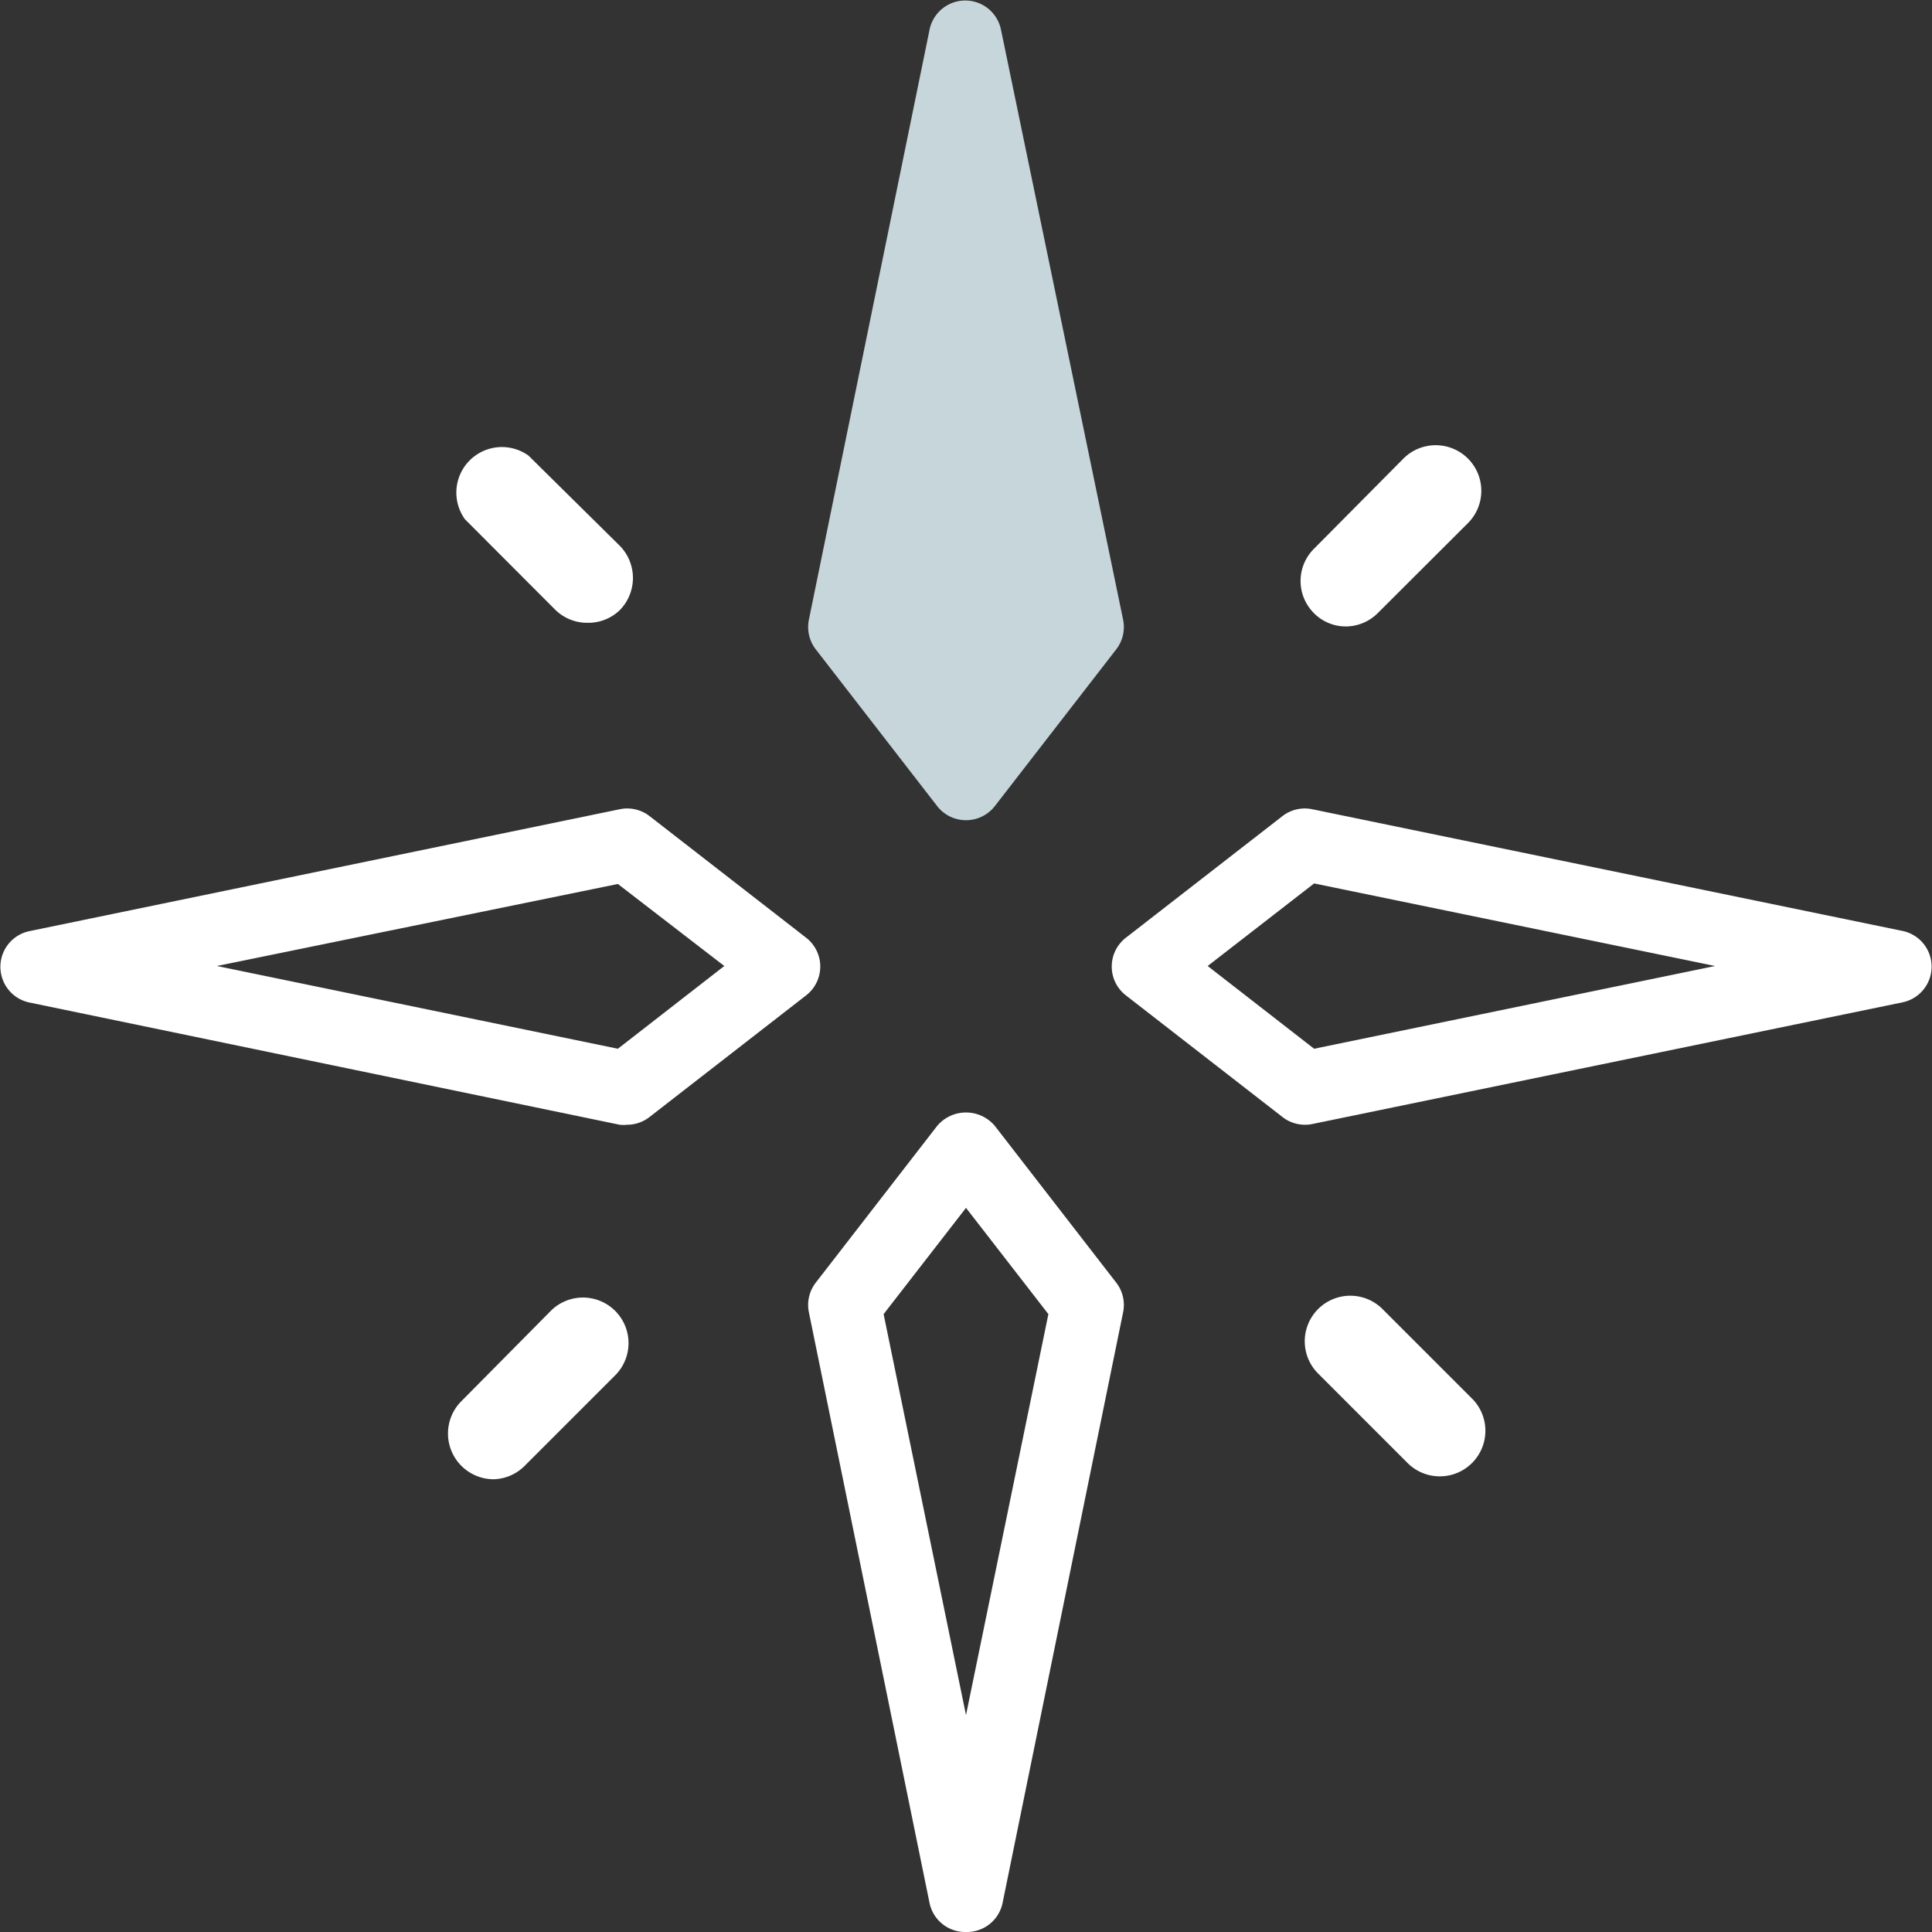
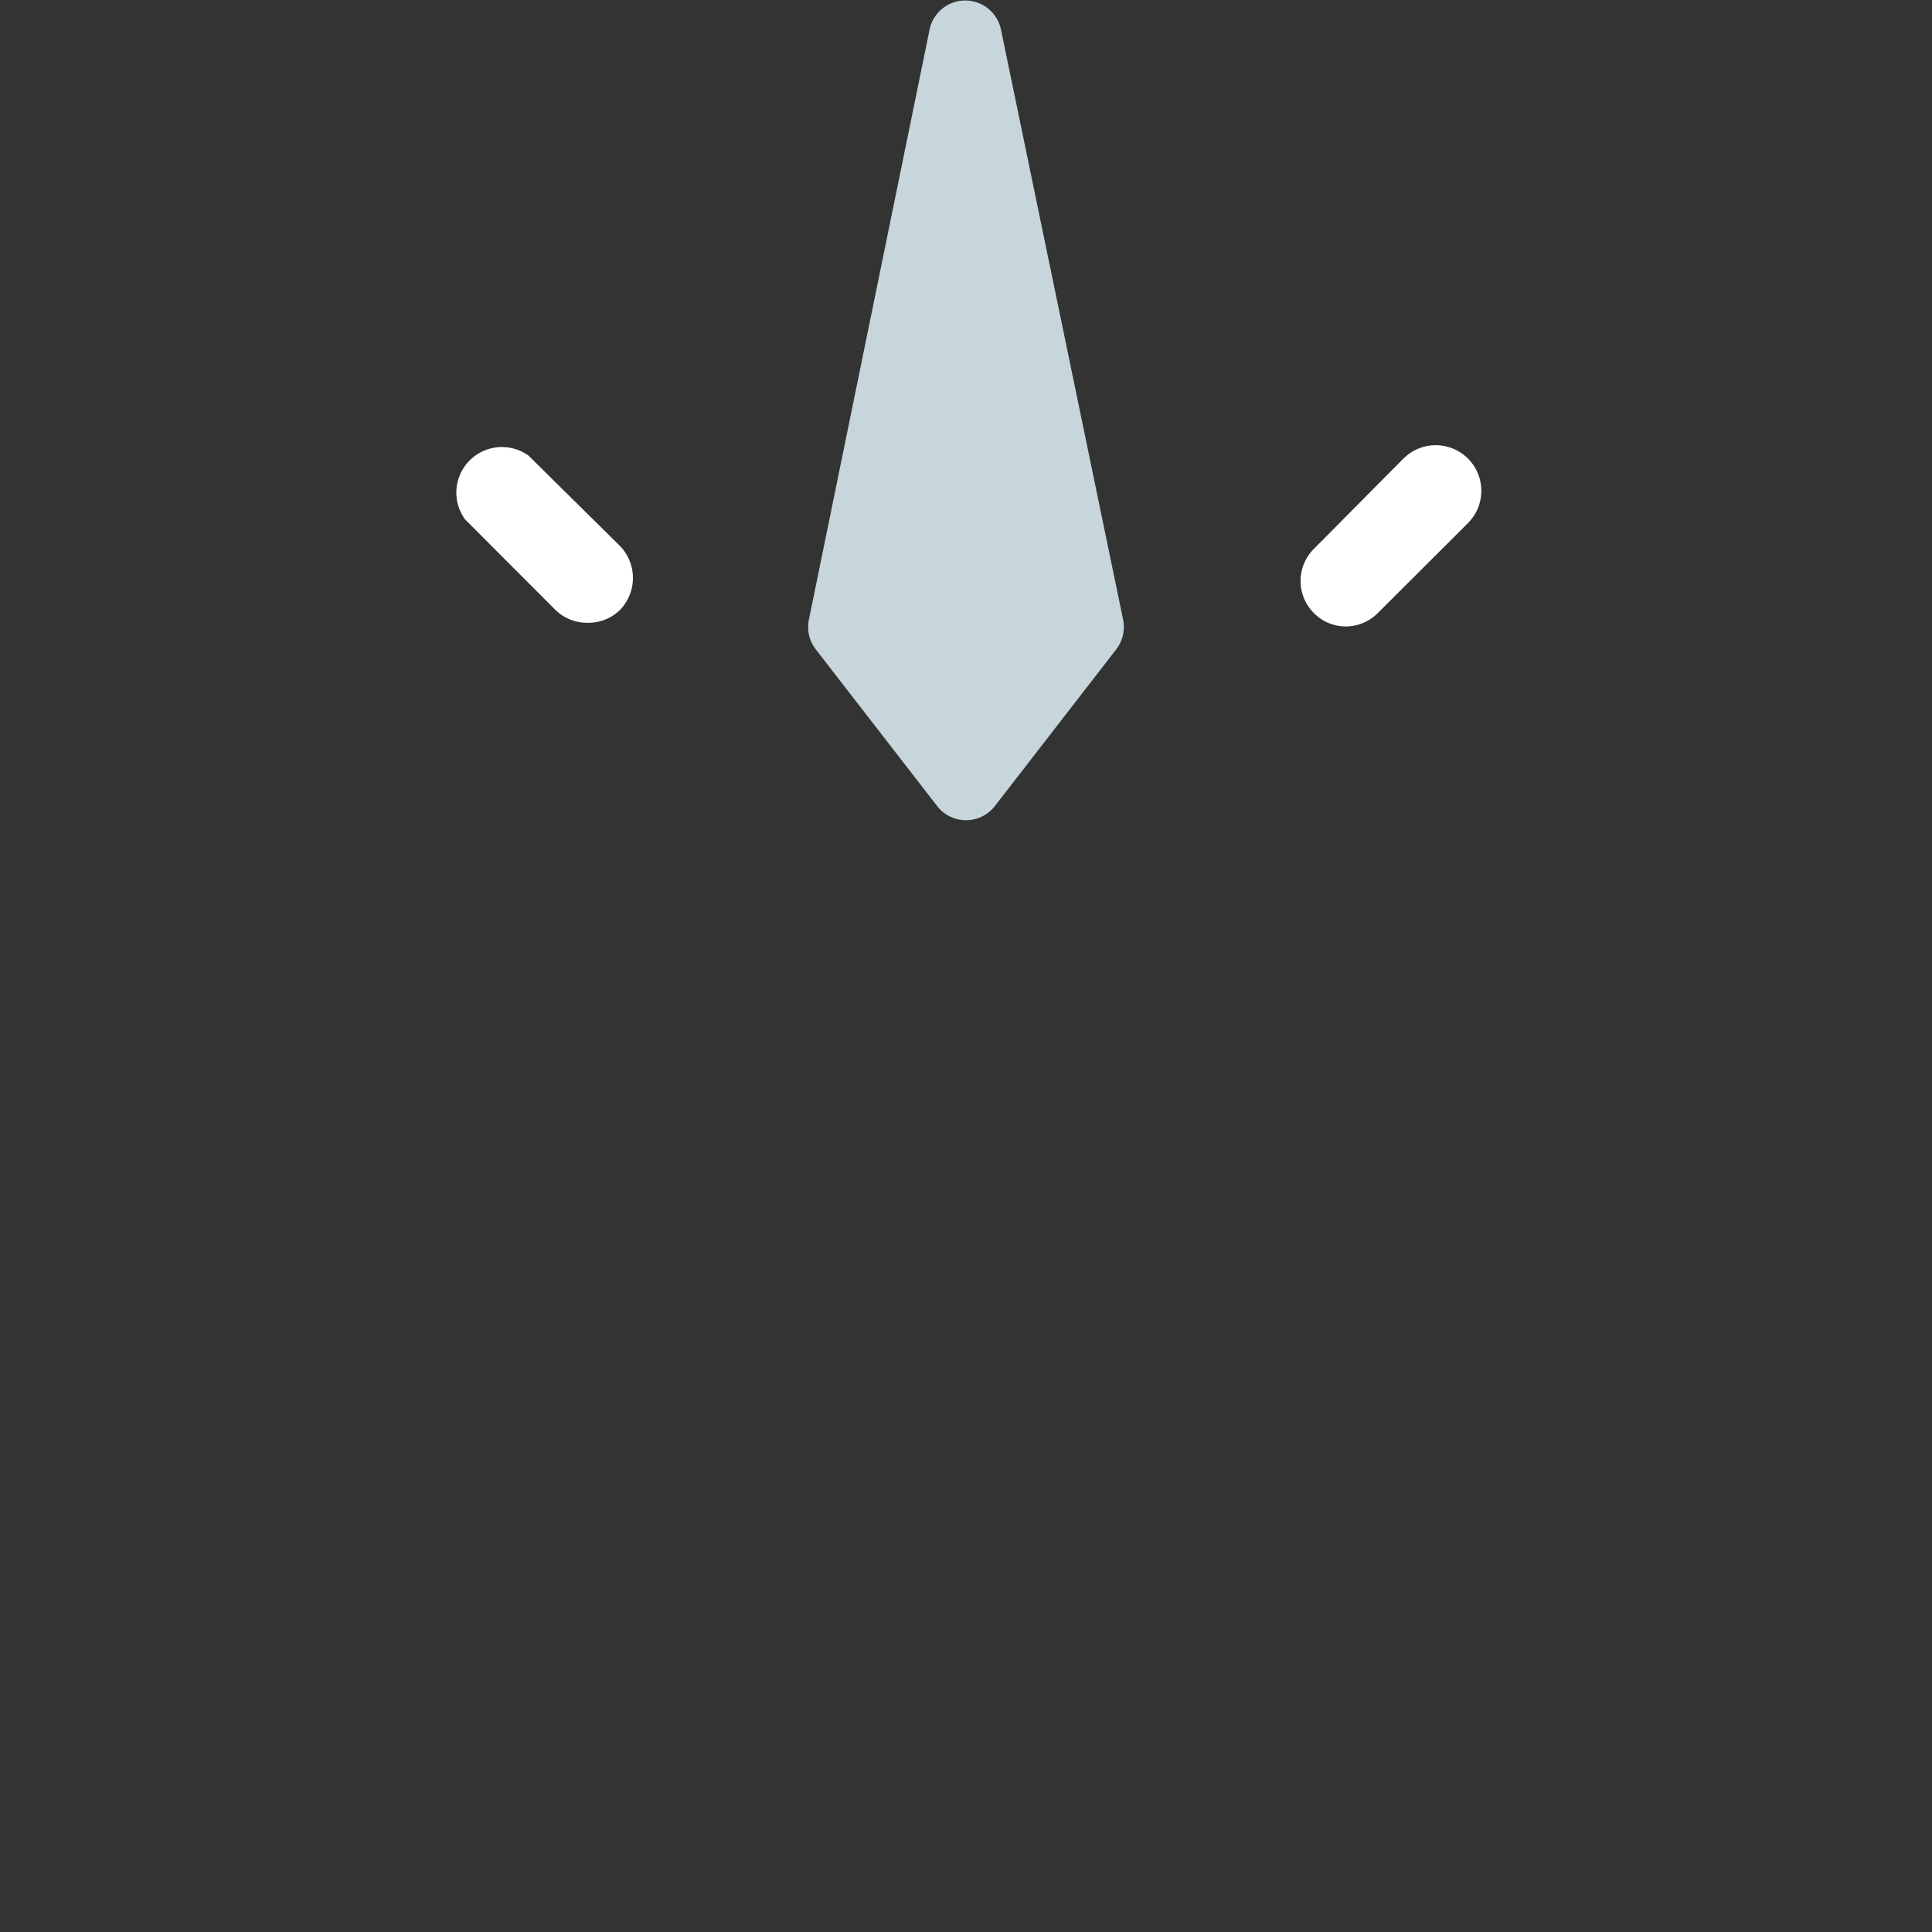
<svg xmlns="http://www.w3.org/2000/svg" id="Layer_1" data-name="Layer 1" viewBox="0 0 106 106">
  <rect x="0" y="0" width="106" height="106" fill="#333333" stroke="none" />
  <defs>
    <style>.cls-1{fill:#fff;}.cls-2{fill:#c7d6db;}</style>
  </defs>
-   <path class="cls-1" d="M27.07,81.16a2.51,2.51,0,0,1-1.77-4.27l4.95-5a2.5,2.5,0,0,1,3.53,3.54l-4.94,4.94A2.5,2.5,0,0,1,27.07,81.16Z" />
  <path class="cls-1" d="M73.85,34.37a2.45,2.45,0,0,1-1.76-.73,2.49,2.49,0,0,1,0-3.53L77,25.16a2.5,2.5,0,0,1,3.54,3.54l-4.95,4.94A2.49,2.49,0,0,1,73.85,34.37Z" />
-   <path class="cls-1" d="M79,81a2.49,2.49,0,0,1-1.77-.73l-4.94-4.94a2.5,2.5,0,0,1,3.53-3.54l5,5A2.5,2.5,0,0,1,79,81Z" />
  <path class="cls-1" d="M32.22,34.17a2.49,2.49,0,0,1-1.77-.73l-4.94-4.95A2.5,2.5,0,0,1,29,25l5,4.94a2.52,2.52,0,0,1,0,3.54A2.49,2.49,0,0,1,32.22,34.17Z" />
  <polygon class="cls-2" points="53 2.03 46.34 34.41 53 43 59.66 34.41 53 2.03" />
  <path class="cls-2" d="M53,45a2,2,0,0,1-1.58-.77l-6.66-8.6A2,2,0,0,1,44.38,34L51,1.63a2,2,0,0,1,3.92,0L61.62,34a2,2,0,0,1-.38,1.63l-6.66,8.6A2,2,0,0,1,53,45ZM48.48,33.91,53,39.74l4.52-5.83L53,12Z" />
-   <path class="cls-1" d="M53,106a2,2,0,0,1-2-1.59L44.38,72a2,2,0,0,1,.38-1.63l6.66-8.6a2.07,2.07,0,0,1,3.16,0l6.66,8.6A2,2,0,0,1,61.62,72L55,104.44A2,2,0,0,1,53,106ZM48.48,72.1l4.52,22,4.52-22L53,66.27Z" />
-   <path class="cls-1" d="M34.4,61.71a1.81,1.81,0,0,1-.4,0L1.6,55a2,2,0,0,1,0-3.91L34,44.4a2,2,0,0,1,1.63.37l8.6,6.68a2,2,0,0,1,0,3.16l-8.6,6.68A2,2,0,0,1,34.4,61.71ZM11.9,53l22,4.54L39.74,53,33.9,48.5Z" />
-   <path class="cls-1" d="M71.6,61.71a2,2,0,0,1-1.23-.42l-8.6-6.68a2,2,0,0,1,0-3.16l8.6-6.68A2,2,0,0,1,72,44.4l32.4,6.68a2,2,0,0,1,0,3.91L72,61.67A1.81,1.81,0,0,1,71.6,61.71ZM66.26,53l5.84,4.54L94.1,53l-22-4.53Z" />
</svg>